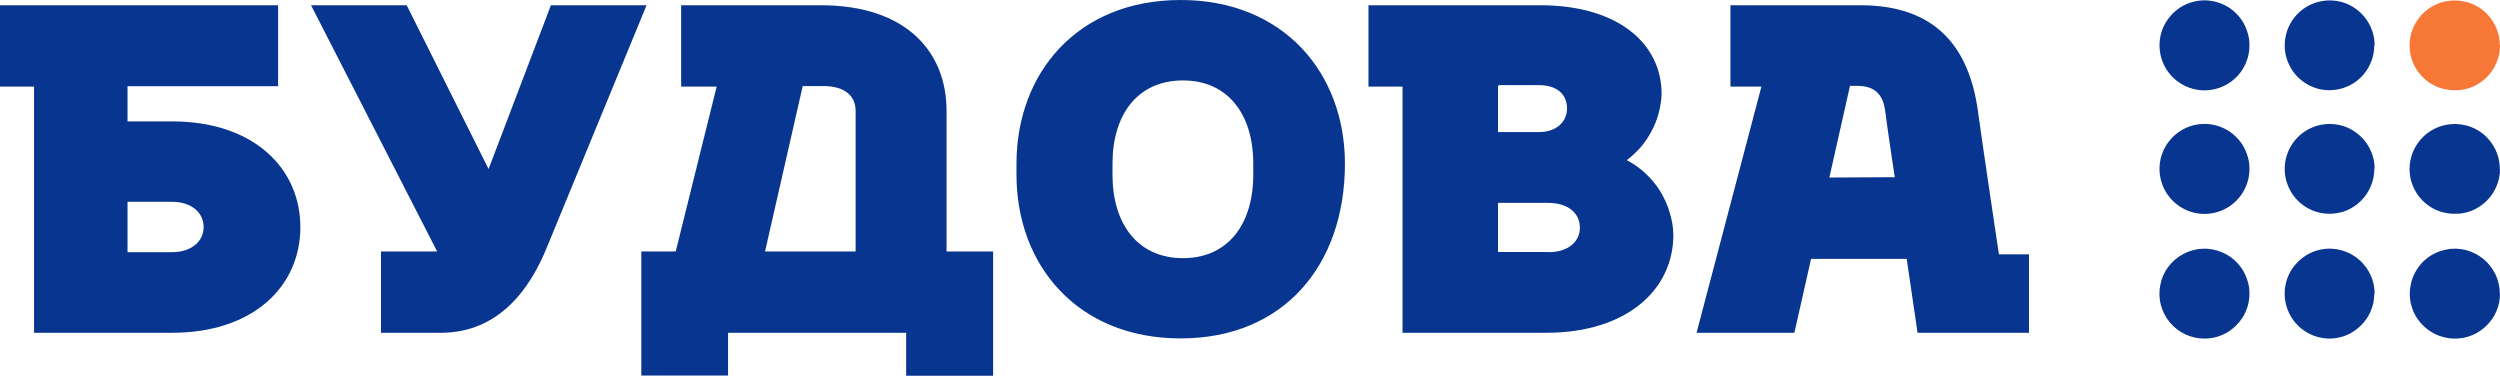
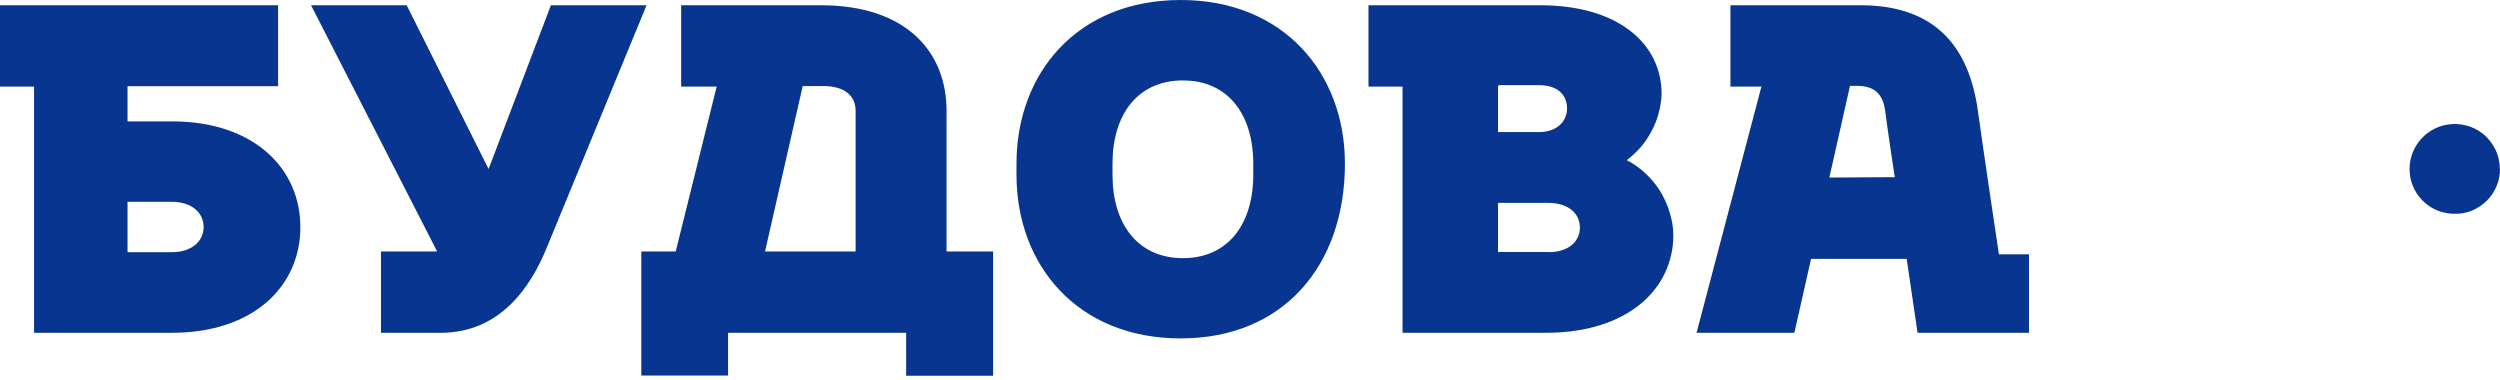
<svg xmlns="http://www.w3.org/2000/svg" baseProfile="tiny-ps" viewBox="0 0 138 21" width="138" height="21">
  <title>budova-svg</title>
  <style> tspan { white-space:pre } .shp0 { fill: #073590 } .shp1 { fill: #f77737 } </style>
-   <path id="Layer" class="shp0" d="M124.17 2.5C124.17 2.26 124.14 2.02 124.06 1.78C123.99 1.55 123.89 1.33 123.75 1.12C123.62 0.92 123.45 0.74 123.26 0.58C123.08 0.43 122.86 0.3 122.64 0.21C121.63 -0.21 120.46 0.08 119.77 0.93C119.07 1.77 119.02 2.97 119.62 3.88C120.23 4.79 121.36 5.2 122.41 4.88C123.46 4.56 124.17 3.6 124.17 2.5L124.17 2.5ZM124.17 16.21C124.17 15.97 124.14 15.72 124.06 15.49C123.99 15.26 123.89 15.03 123.75 14.83C123.62 14.63 123.45 14.45 123.26 14.29C123.08 14.14 122.86 14.01 122.64 13.92C121.95 13.63 121.17 13.67 120.52 14.02C119.86 14.37 119.39 14.99 119.25 15.72C119.1 16.45 119.29 17.21 119.77 17.79C120.24 18.36 120.94 18.69 121.69 18.69C122.01 18.69 122.34 18.63 122.64 18.5C122.94 18.38 123.21 18.19 123.44 17.96C123.67 17.73 123.86 17.46 123.98 17.16C124.11 16.86 124.17 16.53 124.17 16.21L124.17 16.21ZM124.17 9.32C124.17 9.08 124.14 8.84 124.06 8.6C123.99 8.37 123.89 8.15 123.75 7.94C123.62 7.74 123.45 7.56 123.26 7.4C123.08 7.25 122.86 7.12 122.64 7.03C121.63 6.61 120.46 6.9 119.77 7.75C119.07 8.59 119.02 9.79 119.62 10.7C120.23 11.61 121.36 12.02 122.41 11.7C123.46 11.38 124.17 10.42 124.17 9.32L124.17 9.32ZM131.08 16.21C131.08 15.21 130.47 14.3 129.55 13.92C128.62 13.53 127.56 13.74 126.85 14.45C126.13 15.15 125.92 16.22 126.3 17.15C126.68 18.08 127.58 18.68 128.58 18.69C128.9 18.69 129.23 18.63 129.53 18.5C129.83 18.38 130.1 18.19 130.33 17.96C130.56 17.73 130.75 17.46 130.87 17.16C131 16.86 131.06 16.53 131.06 16.21M131.08 2.5C131.08 1.5 130.47 0.6 129.55 0.21C128.62 -0.17 127.56 0.04 126.85 0.74C126.14 1.45 125.92 2.51 126.3 3.44C126.68 4.37 127.58 4.98 128.58 4.98C128.9 4.98 129.23 4.92 129.53 4.79C129.83 4.67 130.1 4.49 130.33 4.26C130.56 4.03 130.75 3.75 130.87 3.45C131 3.15 131.06 2.83 131.06 2.5M131.08 9.32C131.08 8.32 130.47 7.42 129.55 7.03C128.62 6.65 127.56 6.86 126.85 7.56C126.14 8.27 125.92 9.33 126.3 10.26C126.68 11.19 127.58 11.8 128.58 11.8C128.9 11.8 129.23 11.74 129.53 11.62C129.83 11.49 130.1 11.31 130.33 11.08C130.56 10.85 130.75 10.57 130.87 10.27C131 9.97 131.06 9.65 131.06 9.32M137.99 16.21C137.99 15.84 137.91 15.48 137.75 15.15C137.59 14.82 137.36 14.52 137.08 14.29C136.79 14.06 136.46 13.89 136.11 13.8C135.75 13.71 135.38 13.7 135.02 13.78C134.53 13.87 134.09 14.11 133.74 14.46C133.4 14.81 133.16 15.25 133.07 15.73C132.97 16.21 133.02 16.71 133.21 17.17C133.4 17.62 133.73 18.01 134.14 18.28C134.55 18.55 135.03 18.69 135.52 18.69C135.84 18.69 136.17 18.63 136.47 18.5C136.77 18.38 137.04 18.19 137.27 17.96C137.5 17.73 137.69 17.46 137.81 17.16C137.94 16.86 138 16.53 138 16.21" />
-   <path id="Layer" class="shp1" d="M137.99 2.5C137.99 2.13 137.91 1.77 137.75 1.44C137.59 1.11 137.36 0.82 137.08 0.58C136.79 0.35 136.46 0.18 136.1 0.1C135.75 0.01 135.38 0 135.02 0.07C134.41 0.19 133.87 0.53 133.5 1.03C133.13 1.52 132.96 2.14 133.02 2.76C133.08 3.37 133.37 3.94 133.84 4.36C134.3 4.77 134.9 4.99 135.52 4.98C135.84 4.99 136.17 4.92 136.47 4.8C136.77 4.67 137.04 4.49 137.27 4.26C137.5 4.03 137.69 3.75 137.81 3.45C137.94 3.15 138 2.83 138 2.5" />
  <path id="Layer" fill-rule="evenodd" class="shp0" d="M138 9.32C138 9.65 137.94 9.97 137.81 10.27C137.69 10.57 137.5 10.85 137.27 11.08C137.04 11.31 136.77 11.49 136.47 11.62C136.17 11.74 135.84 11.81 135.52 11.8C134.9 11.81 134.3 11.59 133.84 11.18C133.37 10.76 133.08 10.19 133.02 9.58C132.96 8.96 133.13 8.34 133.5 7.85C133.87 7.35 134.41 7.01 135.02 6.89C135.38 6.82 135.75 6.83 136.11 6.92C136.46 7 136.79 7.17 137.08 7.4C137.36 7.64 137.59 7.93 137.75 8.26C137.91 8.59 137.99 8.96 137.99 9.32M35.69 0.29L30.21 13.6C29.28 15.92 27.56 18.37 24.33 18.37L21.03 18.37L21.03 13.88L24.13 13.88L17.17 0.29L22.45 0.29L26.97 9.33L30.41 0.29L35.69 0.29ZM9.49 6.7C14.02 6.7 16.58 9.3 16.58 12.54C16.58 15.78 14.02 18.37 9.49 18.37L1.88 18.37L1.88 4.78L0 4.78L0 0.29L15.35 0.29L15.35 4.76L7.04 4.76L7.04 6.7L9.49 6.7L9.49 6.7ZM9.49 13.92C10.59 13.92 11.24 13.31 11.24 12.53C11.24 11.75 10.59 11.14 9.49 11.14L7.04 11.14L7.04 13.92L9.49 13.92L9.49 13.92ZM89.8 8.84C90.18 9.04 90.52 9.28 90.83 9.57C91.14 9.86 91.42 10.19 91.64 10.55C91.86 10.91 92.04 11.3 92.16 11.71C92.29 12.11 92.36 12.54 92.37 12.96C92.37 15.97 89.83 18.37 85.34 18.37L77.42 18.37L77.42 4.78L75.54 4.78L75.54 0.29L85.03 0.29C89.27 0.29 91.72 2.37 91.72 5.19C91.71 5.55 91.65 5.9 91.56 6.24C91.47 6.58 91.34 6.92 91.17 7.23C91.01 7.54 90.81 7.84 90.58 8.11C90.34 8.38 90.09 8.62 89.8 8.84L89.8 8.84ZM82.69 4.76L82.69 7.29L84.95 7.29C85.92 7.29 86.5 6.72 86.5 5.99C86.5 5.18 85.92 4.7 84.95 4.7L82.72 4.7L82.72 4.75L82.69 4.75L82.69 4.76ZM85.47 13.92C86.57 13.92 87.21 13.34 87.21 12.56C87.21 11.78 86.57 11.2 85.47 11.2L82.69 11.2L82.69 13.91L85.47 13.91L85.47 13.92ZM110.34 14.04L112 14.04L112 18.37L105.85 18.37L105.25 14.29L99.97 14.29L99.05 18.37L93.65 18.37L97.23 4.78L95.52 4.78L95.52 0.29L102.7 0.29C106.98 0.29 108.71 2.75 109.18 6.12C109.45 8.1 110.34 14.04 110.34 14.04L110.34 14.04ZM100.98 9.8L100.98 9.8L100.98 9.8L100.98 9.8ZM100.98 9.8L104.59 9.78C104.59 9.78 104.17 7.01 104.06 6.1C103.95 5.33 103.59 4.74 102.53 4.74L102.12 4.74L100.98 9.8ZM65.17 0C70.87 0 74.24 4.05 74.24 9.03C74.24 14.63 70.87 18.68 65.17 18.68C59.47 18.68 56.11 14.63 56.11 9.65L56.11 9.03C56.11 4.05 59.46 0 65.17 0L65.17 0ZM69.18 9.65L69.18 9.03C69.18 6.32 67.79 4.44 65.3 4.44C62.8 4.44 61.41 6.32 61.41 9.03L61.41 9.65C61.41 12.37 62.81 14.25 65.3 14.25C67.79 14.25 69.18 12.37 69.18 9.65L69.18 9.65ZM52.25 13.88L54.82 13.88L54.82 20.74L50.02 20.74L50.02 18.37L40.19 18.37L40.19 20.73L35.4 20.73L35.4 13.88L37.3 13.88L39.56 4.78L37.6 4.78L37.6 0.29L45.31 0.29C50.05 0.29 52.25 2.88 52.25 6.12L52.25 13.88ZM47.23 13.88L47.23 6.11C47.23 5.33 46.67 4.75 45.45 4.75L44.31 4.75L42.23 13.88L47.23 13.88Z" />
</svg>